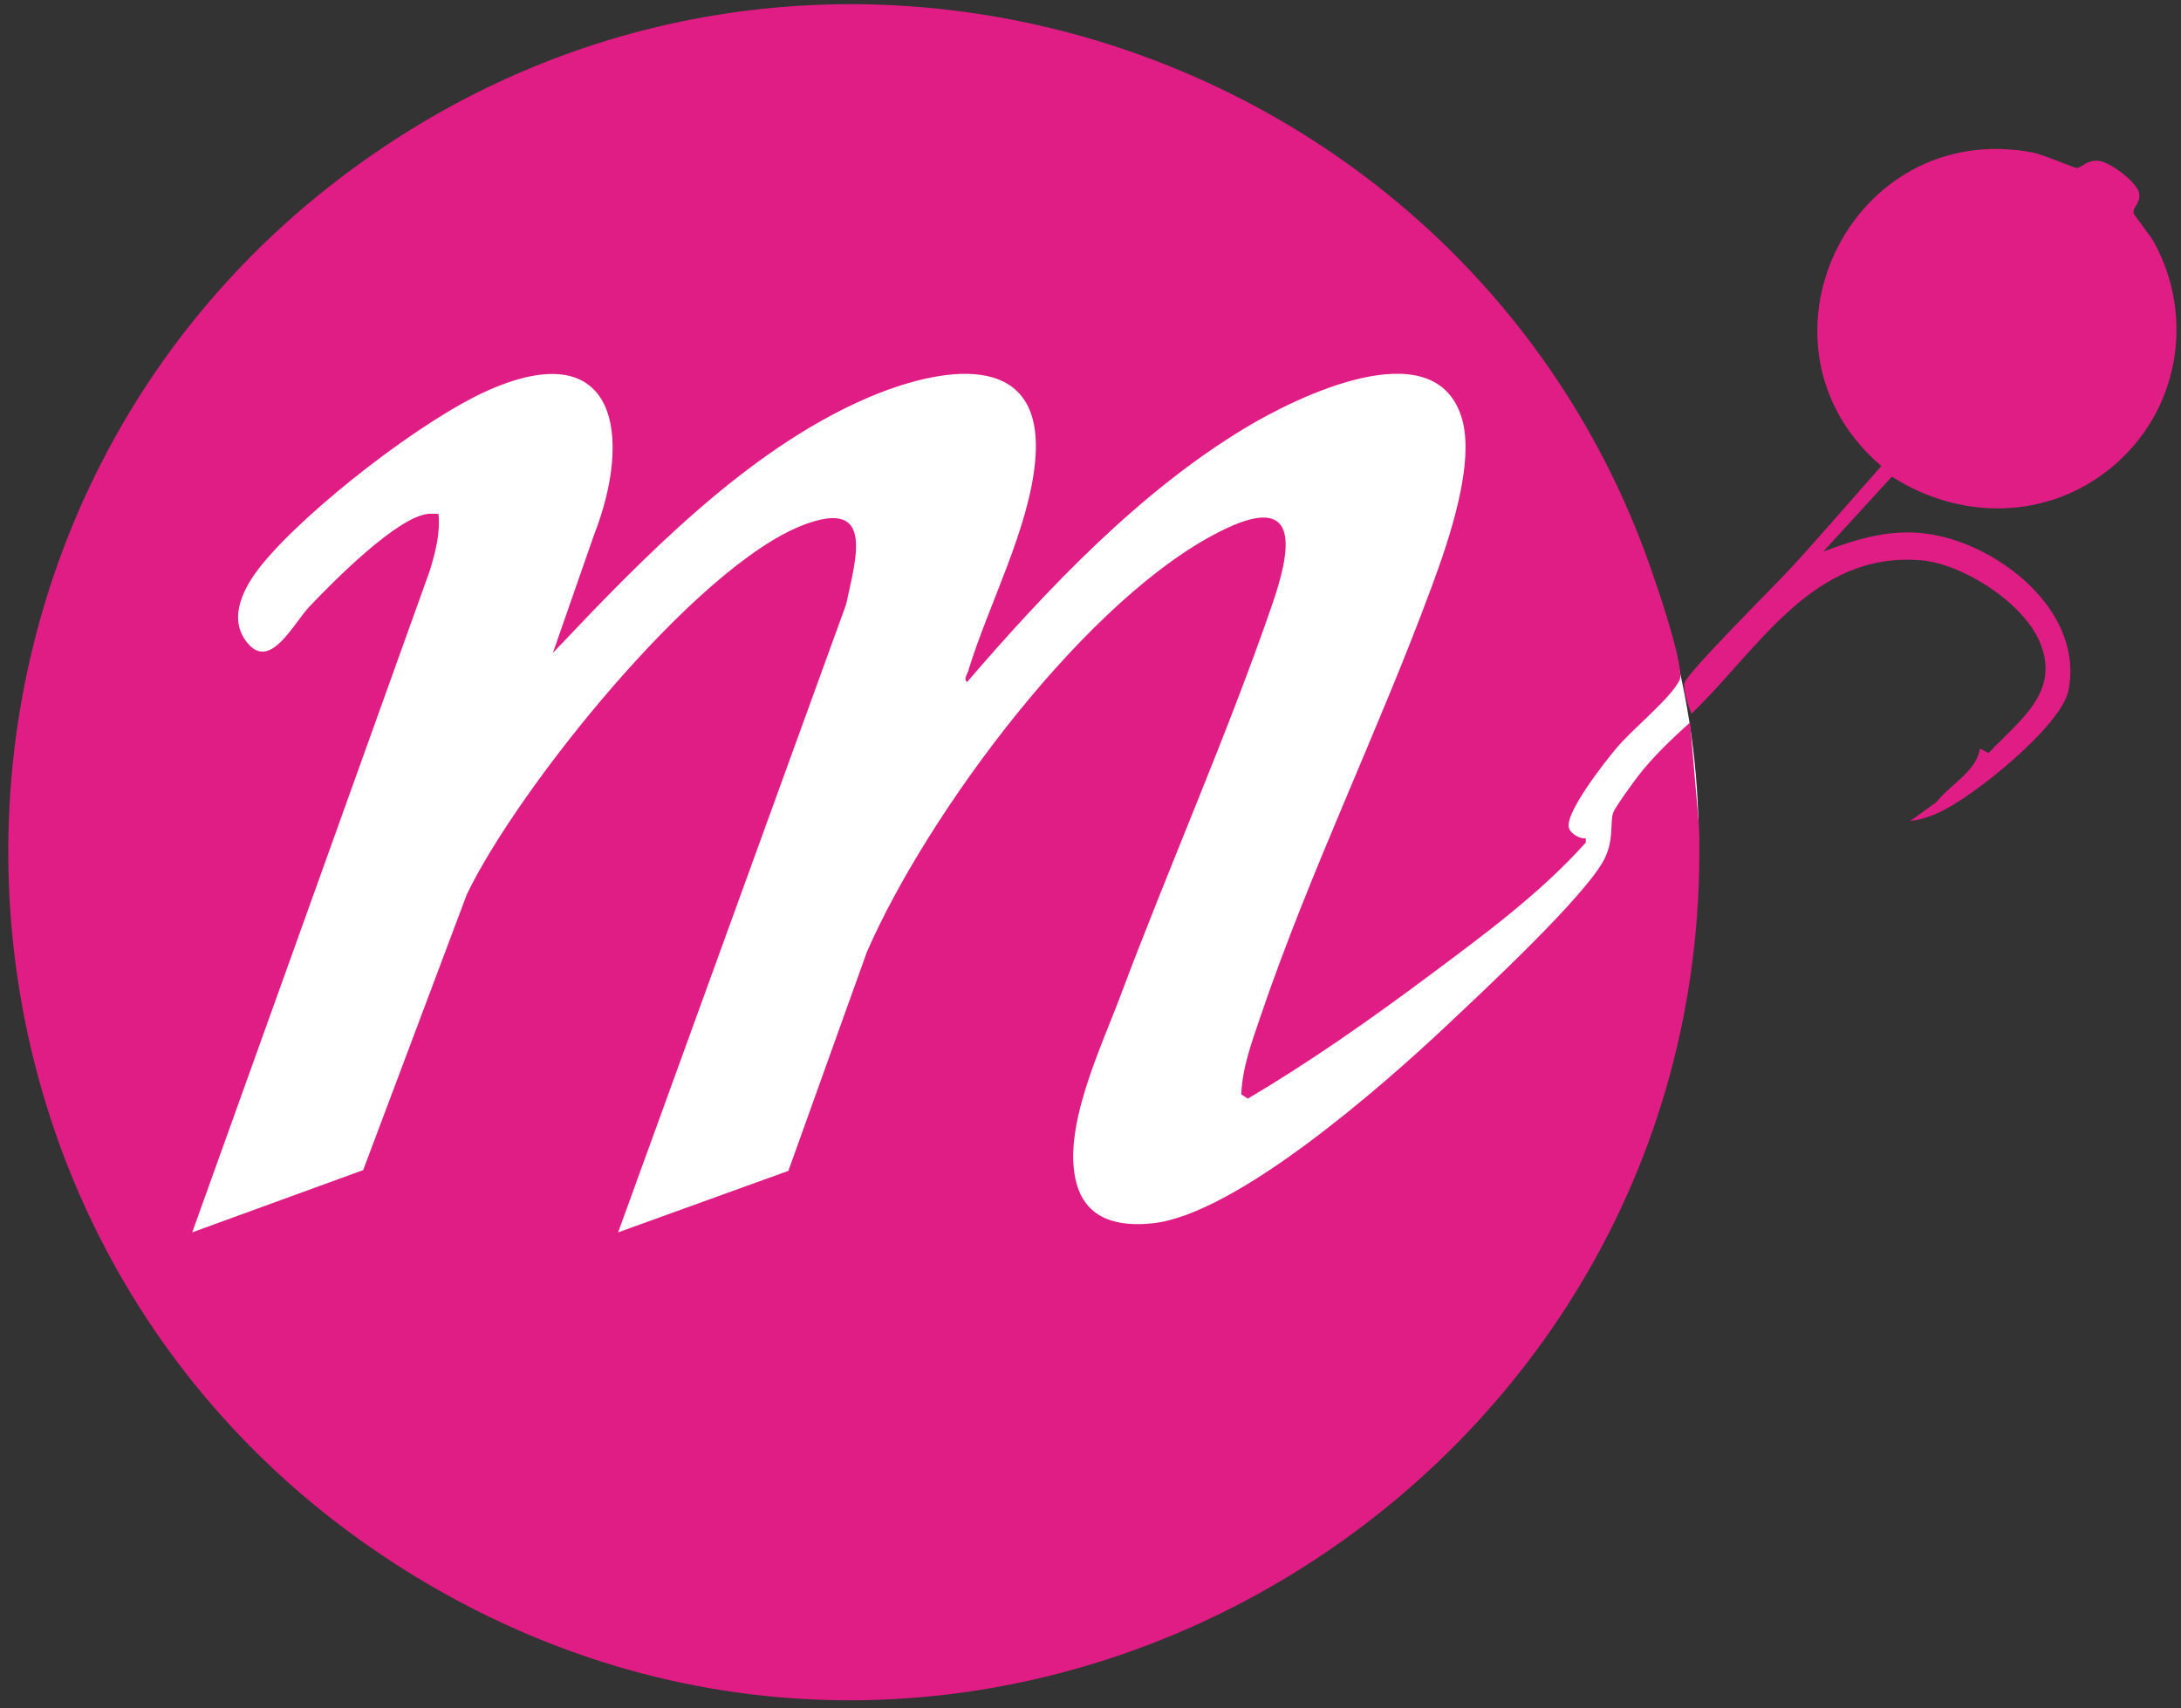
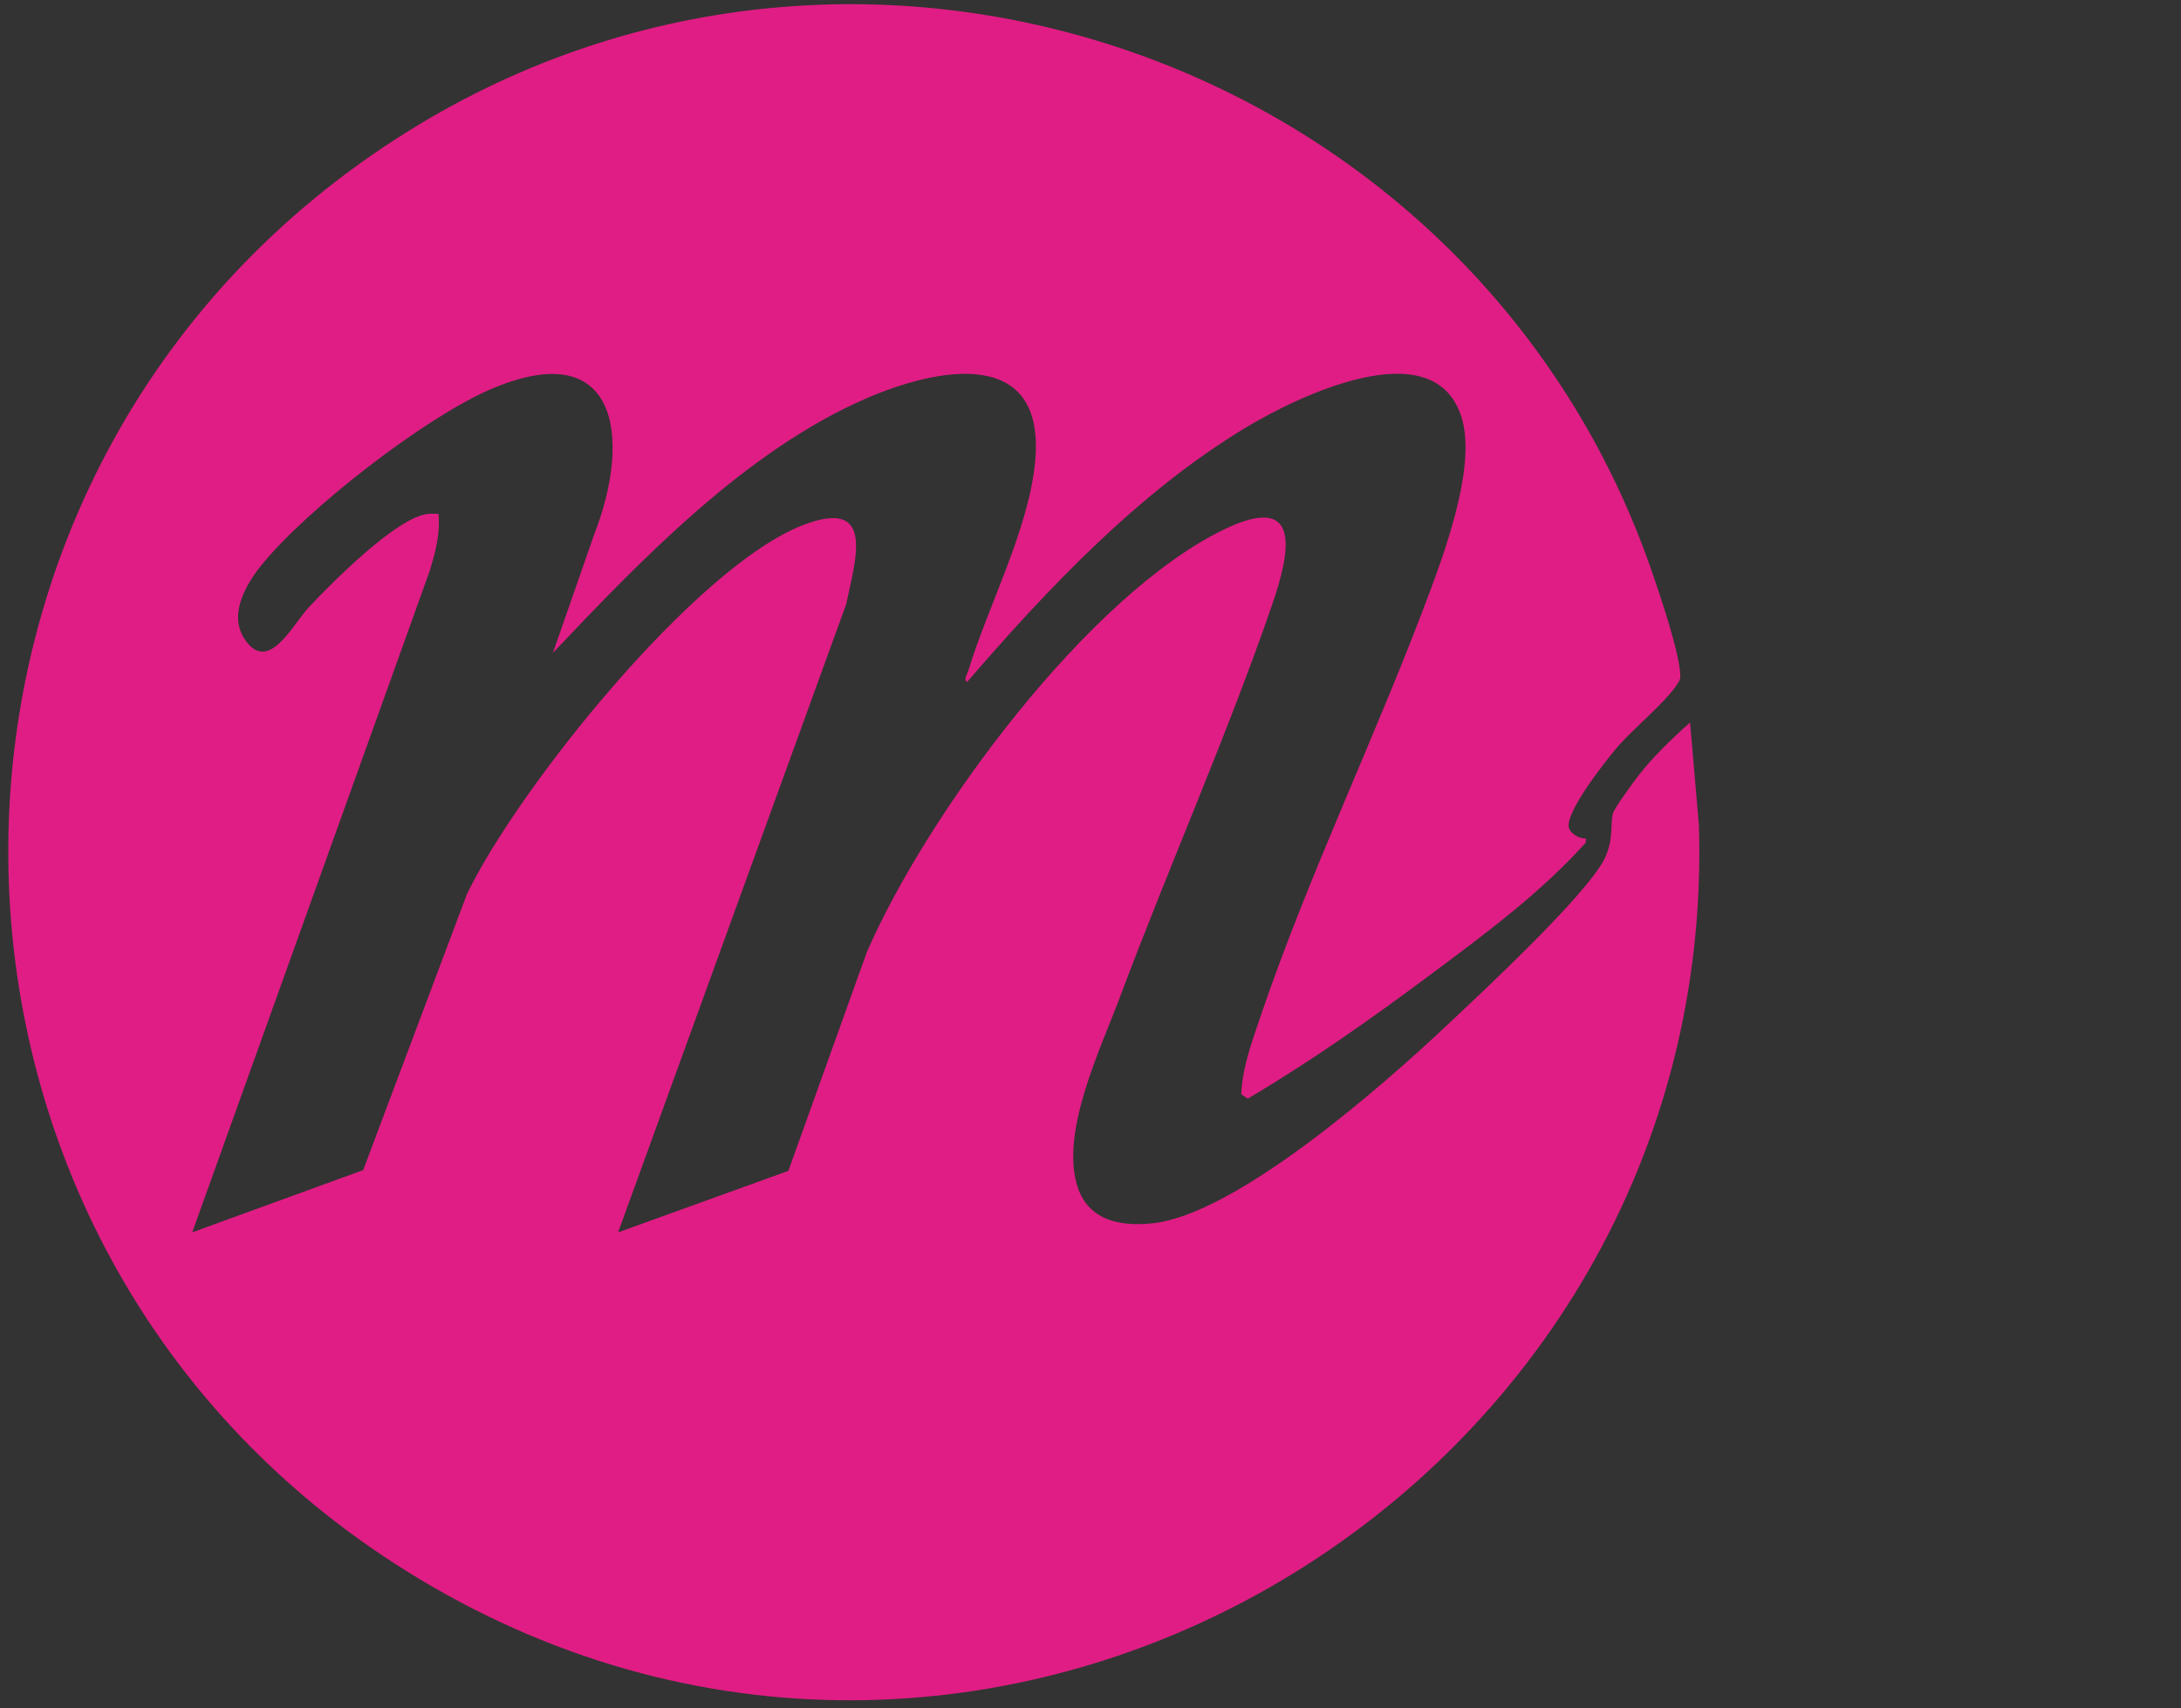
<svg xmlns="http://www.w3.org/2000/svg" id="Layer_1" width="1000" height="783.21" version="1.1" viewBox="0 0 1000 783.21">
  <rect x="0" y="0" width="1000" height="783.21" fill="#333333" stroke="none" />
  <defs>
    <style>
      .st0 {
        fill: #fff;
      }

      .st1 {
        fill: none;
      }

      .st2 {
        fill: #e01d84;
      }

      .st3 {
        clip-path: url(#clippath);
      }
    </style>
    <clipPath id="clippath">
      <rect class="st1" x="3.79" y="1.93" width="994.13" height="777.72" />
    </clipPath>
  </defs>
-   <ellipse class="st0" cx="396.05" cy="385.83" rx="382.81" ry="367.84" />
  <g class="st3">
    <path class="st2" d="M727.1,384.42l-.02,1.95c-20.63,23.1-46.94,42.46-71.84,61.03-26.78,19.96-54.4,39.42-83.15,56.39l-2.95-2.02c.46-12.1,4.72-23.61,8.56-34.94,22.71-67,54.19-131.33,78.68-197.63,7.65-20.73,20.43-57.12,13.66-78.14-12.9-40.07-75.96-8.74-98.78,4.97-48.75,29.29-90.94,73.89-127.8,116.65-1.82-.93.03-3.57.44-4.88,9.09-30.09,28.04-65.31,30.77-96.75,4.56-52.43-45.02-42.46-77.5-28.36-55.13,23.93-103.07,73.81-143.67,116.71l18.89-54.19c17.52-44.73,10.97-92.14-47.92-66.5-30.15,13.12-83.56,54.56-104.42,80.22-8.08,9.92-16.41,24.94-6.06,36.52,10.29,11.48,20.58-9.57,27.91-17.32,10.29-10.89,40.25-41.24,54.5-42.51,1.53-.15,3.11.03,4.64.02.9,9.02-1.4,17.42-3.94,25.95l-108.96,303.5,78.38-28.54,47.54-126.46c22.94-47.87,105.02-150.82,154.65-169.51,32.66-12.29,23.63,15.76,19.25,36.54l-104.55,287.98,78.06-28.2,35.95-100.22c27.26-62.95,101.72-164.35,164.47-194.21,35.38-16.85,29.58,11.02,21.43,34.71-20.6,59.82-47.46,120.37-69.79,179.97-8.91,23.79-26.88,60.81-19.88,85.69,4.67,16.61,19.33,19.7,34.68,18.12,38.39-3.97,105.67-63.13,134.38-90.14,16.12-15.18,64.75-60.33,73.01-77.11,4.46-9.1,2.36-16.71,3.97-21.15.9-2.46,9.15-13.82,11.35-16.66,6.71-8.71,15.65-17.29,23.87-24.6l4.05,47.1c9.3,303.03-322.32,504.11-586.31,345.85C-57.04,574.55-59.66,213.18,187.86,59.72c210.81-130.7,490-29.85,569.81,203.12,3.84,11.2,11.82,34.86,12.72,45.8.21,2.72-.1,3.08-1.5,5.28-5.39,8.35-20.61,20.61-27.88,29.29-5.03,6.01-23.33,29.15-21.69,36.28.62,2.67,4.95,5.28,7.77,4.93" />
-     <path class="st2" d="M836.03,252.88c16.53-6.15,31.88-10.8,49.66-7.8,31.83,5.36,70.01,35.87,62.67,71.66-3.35,16.31-44.16,49.19-59.63,55.95-3.92,1.73-8.55,3.39-12.85,3.74l11.97-8.61c6.22-8.01,18.5-14.2,19.93-24.59l3.97,2.08c14.13-15.04,33.46-27.97,23.32-51.31-7.78-17.89-35.27-35.59-54.56-37.11-49.51-3.91-74.08,40.67-104.94,70.37-1.48-3.29-3.81-10.53-3.35-13.87.59-4.2,42.3-45.72,48.55-52.53,14.2-15.45,27.89-31.44,41.81-47.17-64.43-55.08-14.41-159.63,69.39-143.77,4.59.86,19.2,7.16,20.26,7.12,2.15-.11,4.79-3.99,10.31-3.26,5.01.67,17.6,9.8,18.32,15.16.57,4.22-3.24,6.24-2.56,8.91.2.8,7.78,10.37,9.39,13.34,18.99,34.91,11.04,77.91-19.52,103.13-29.32,24.2-69.28,24.42-100.74,4.23l-31.41,34.32Z" />
  </g>
</svg>